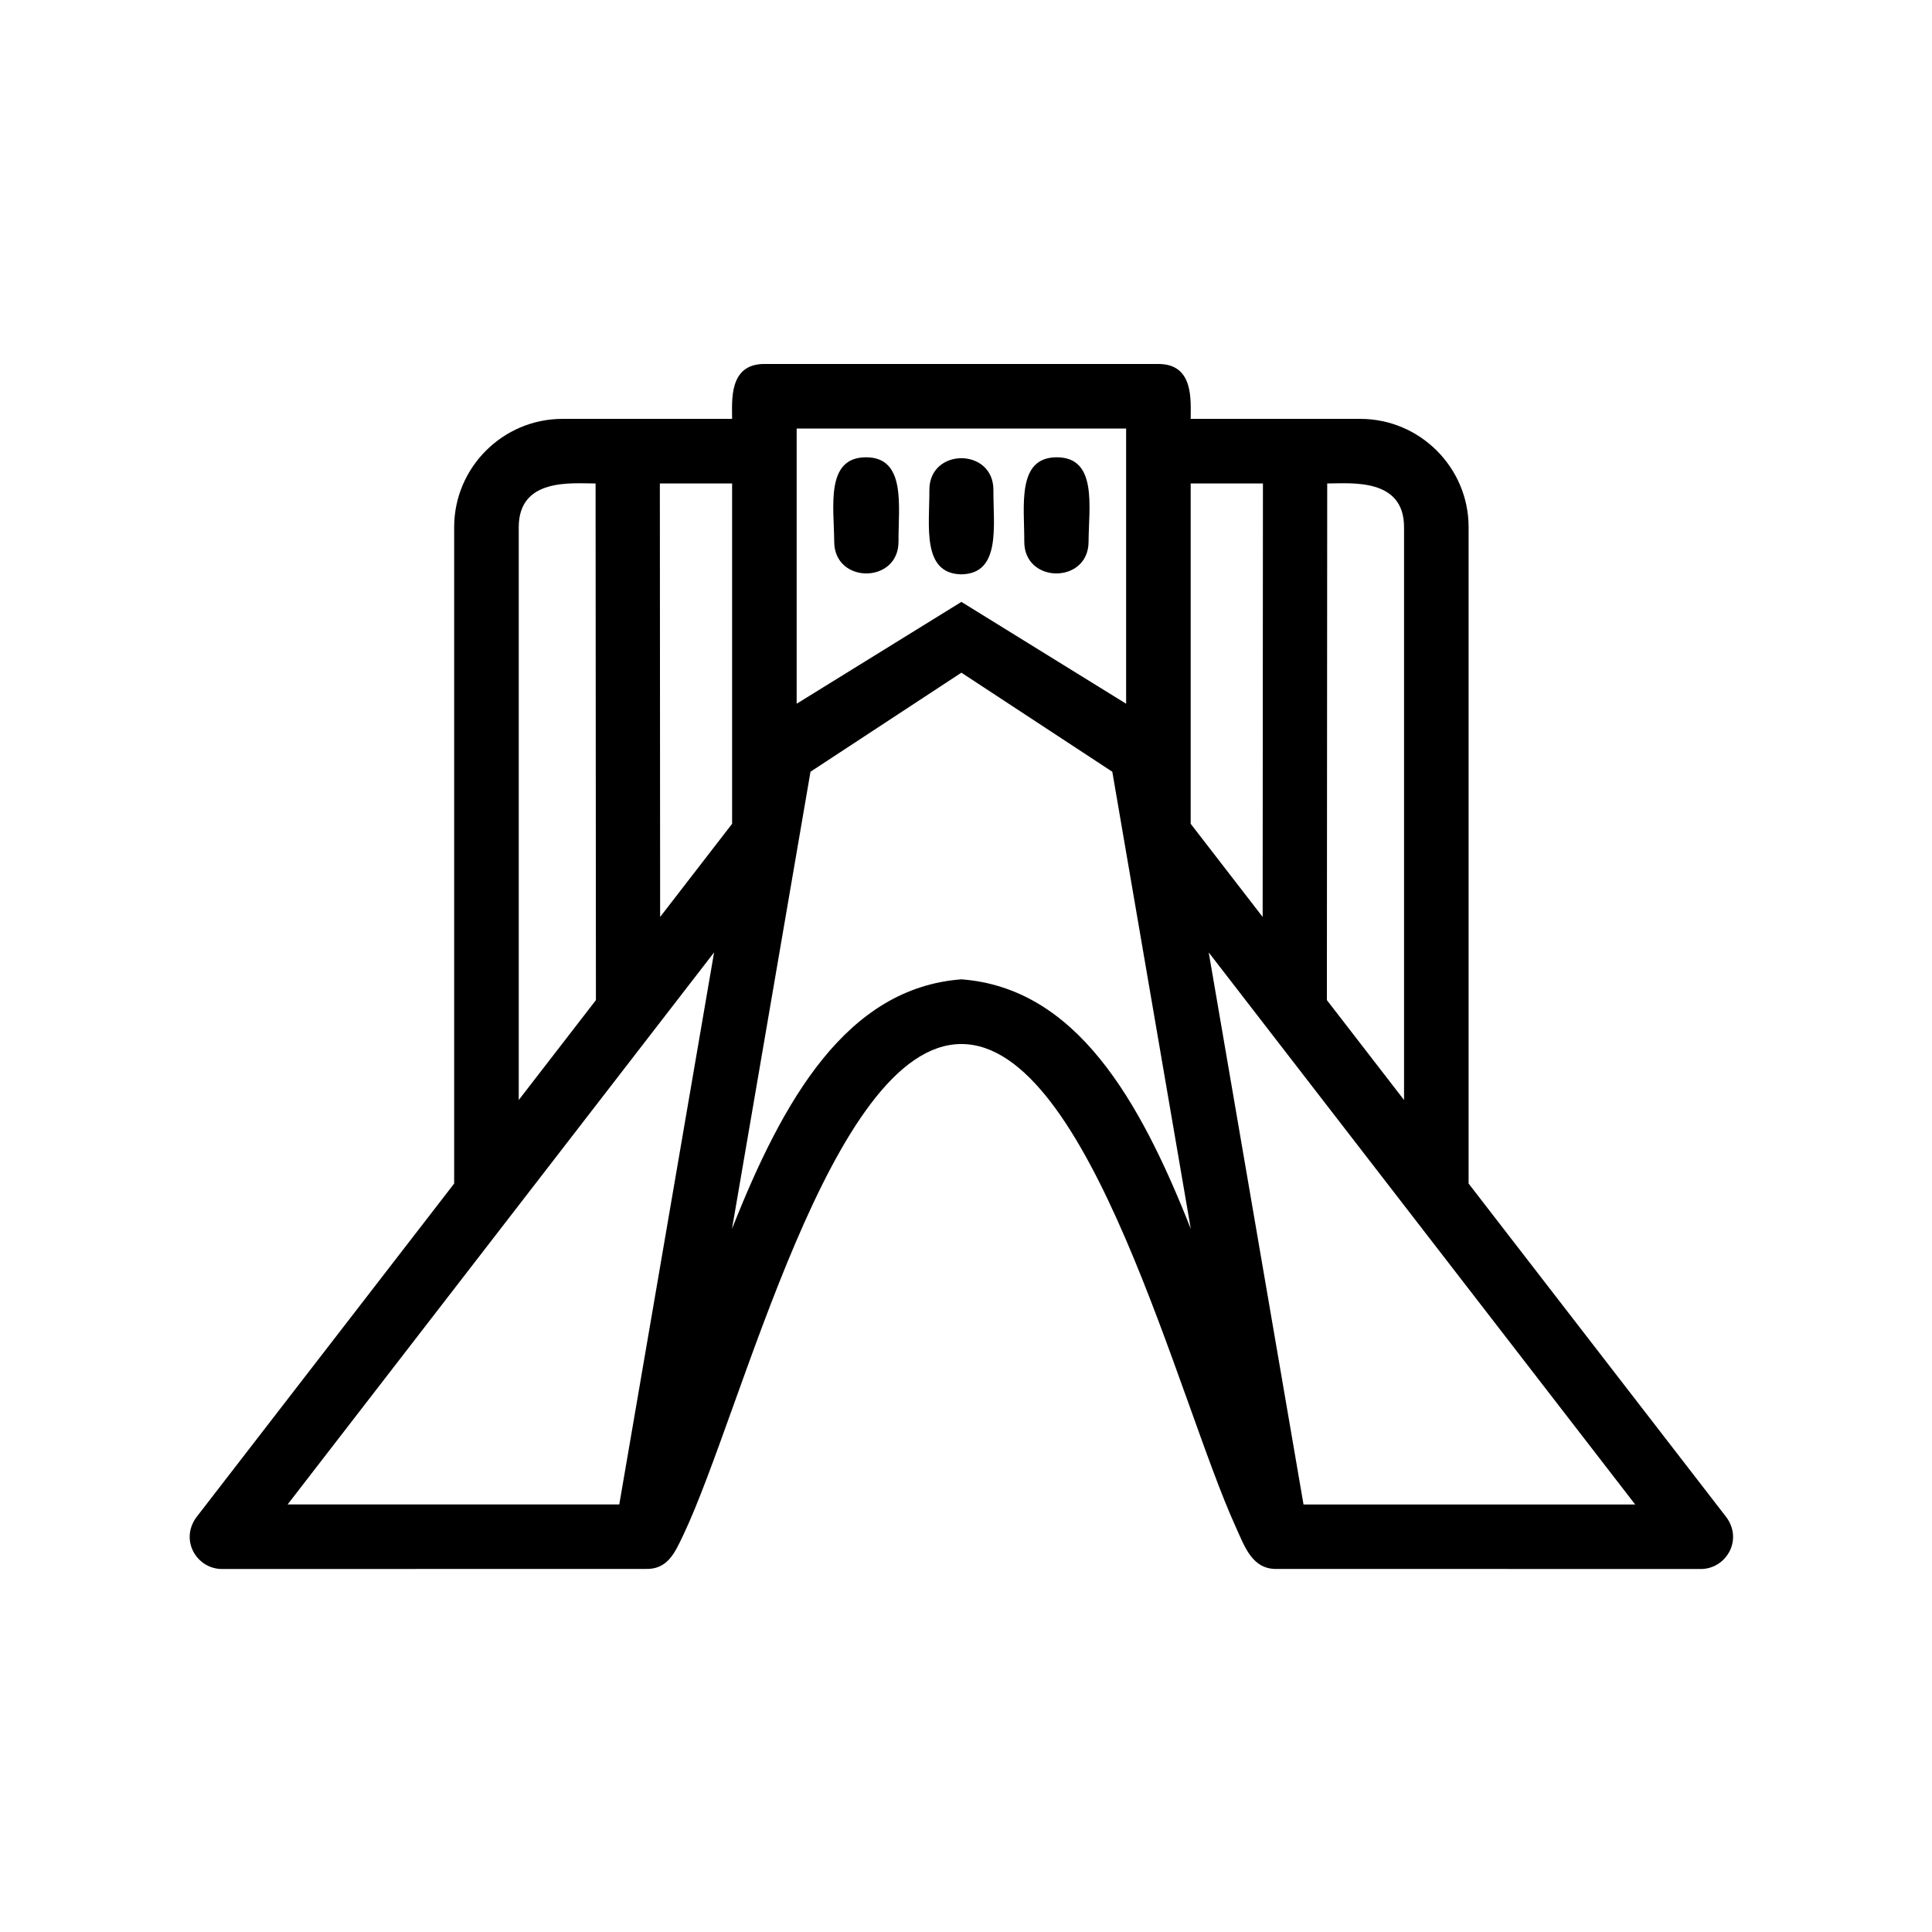
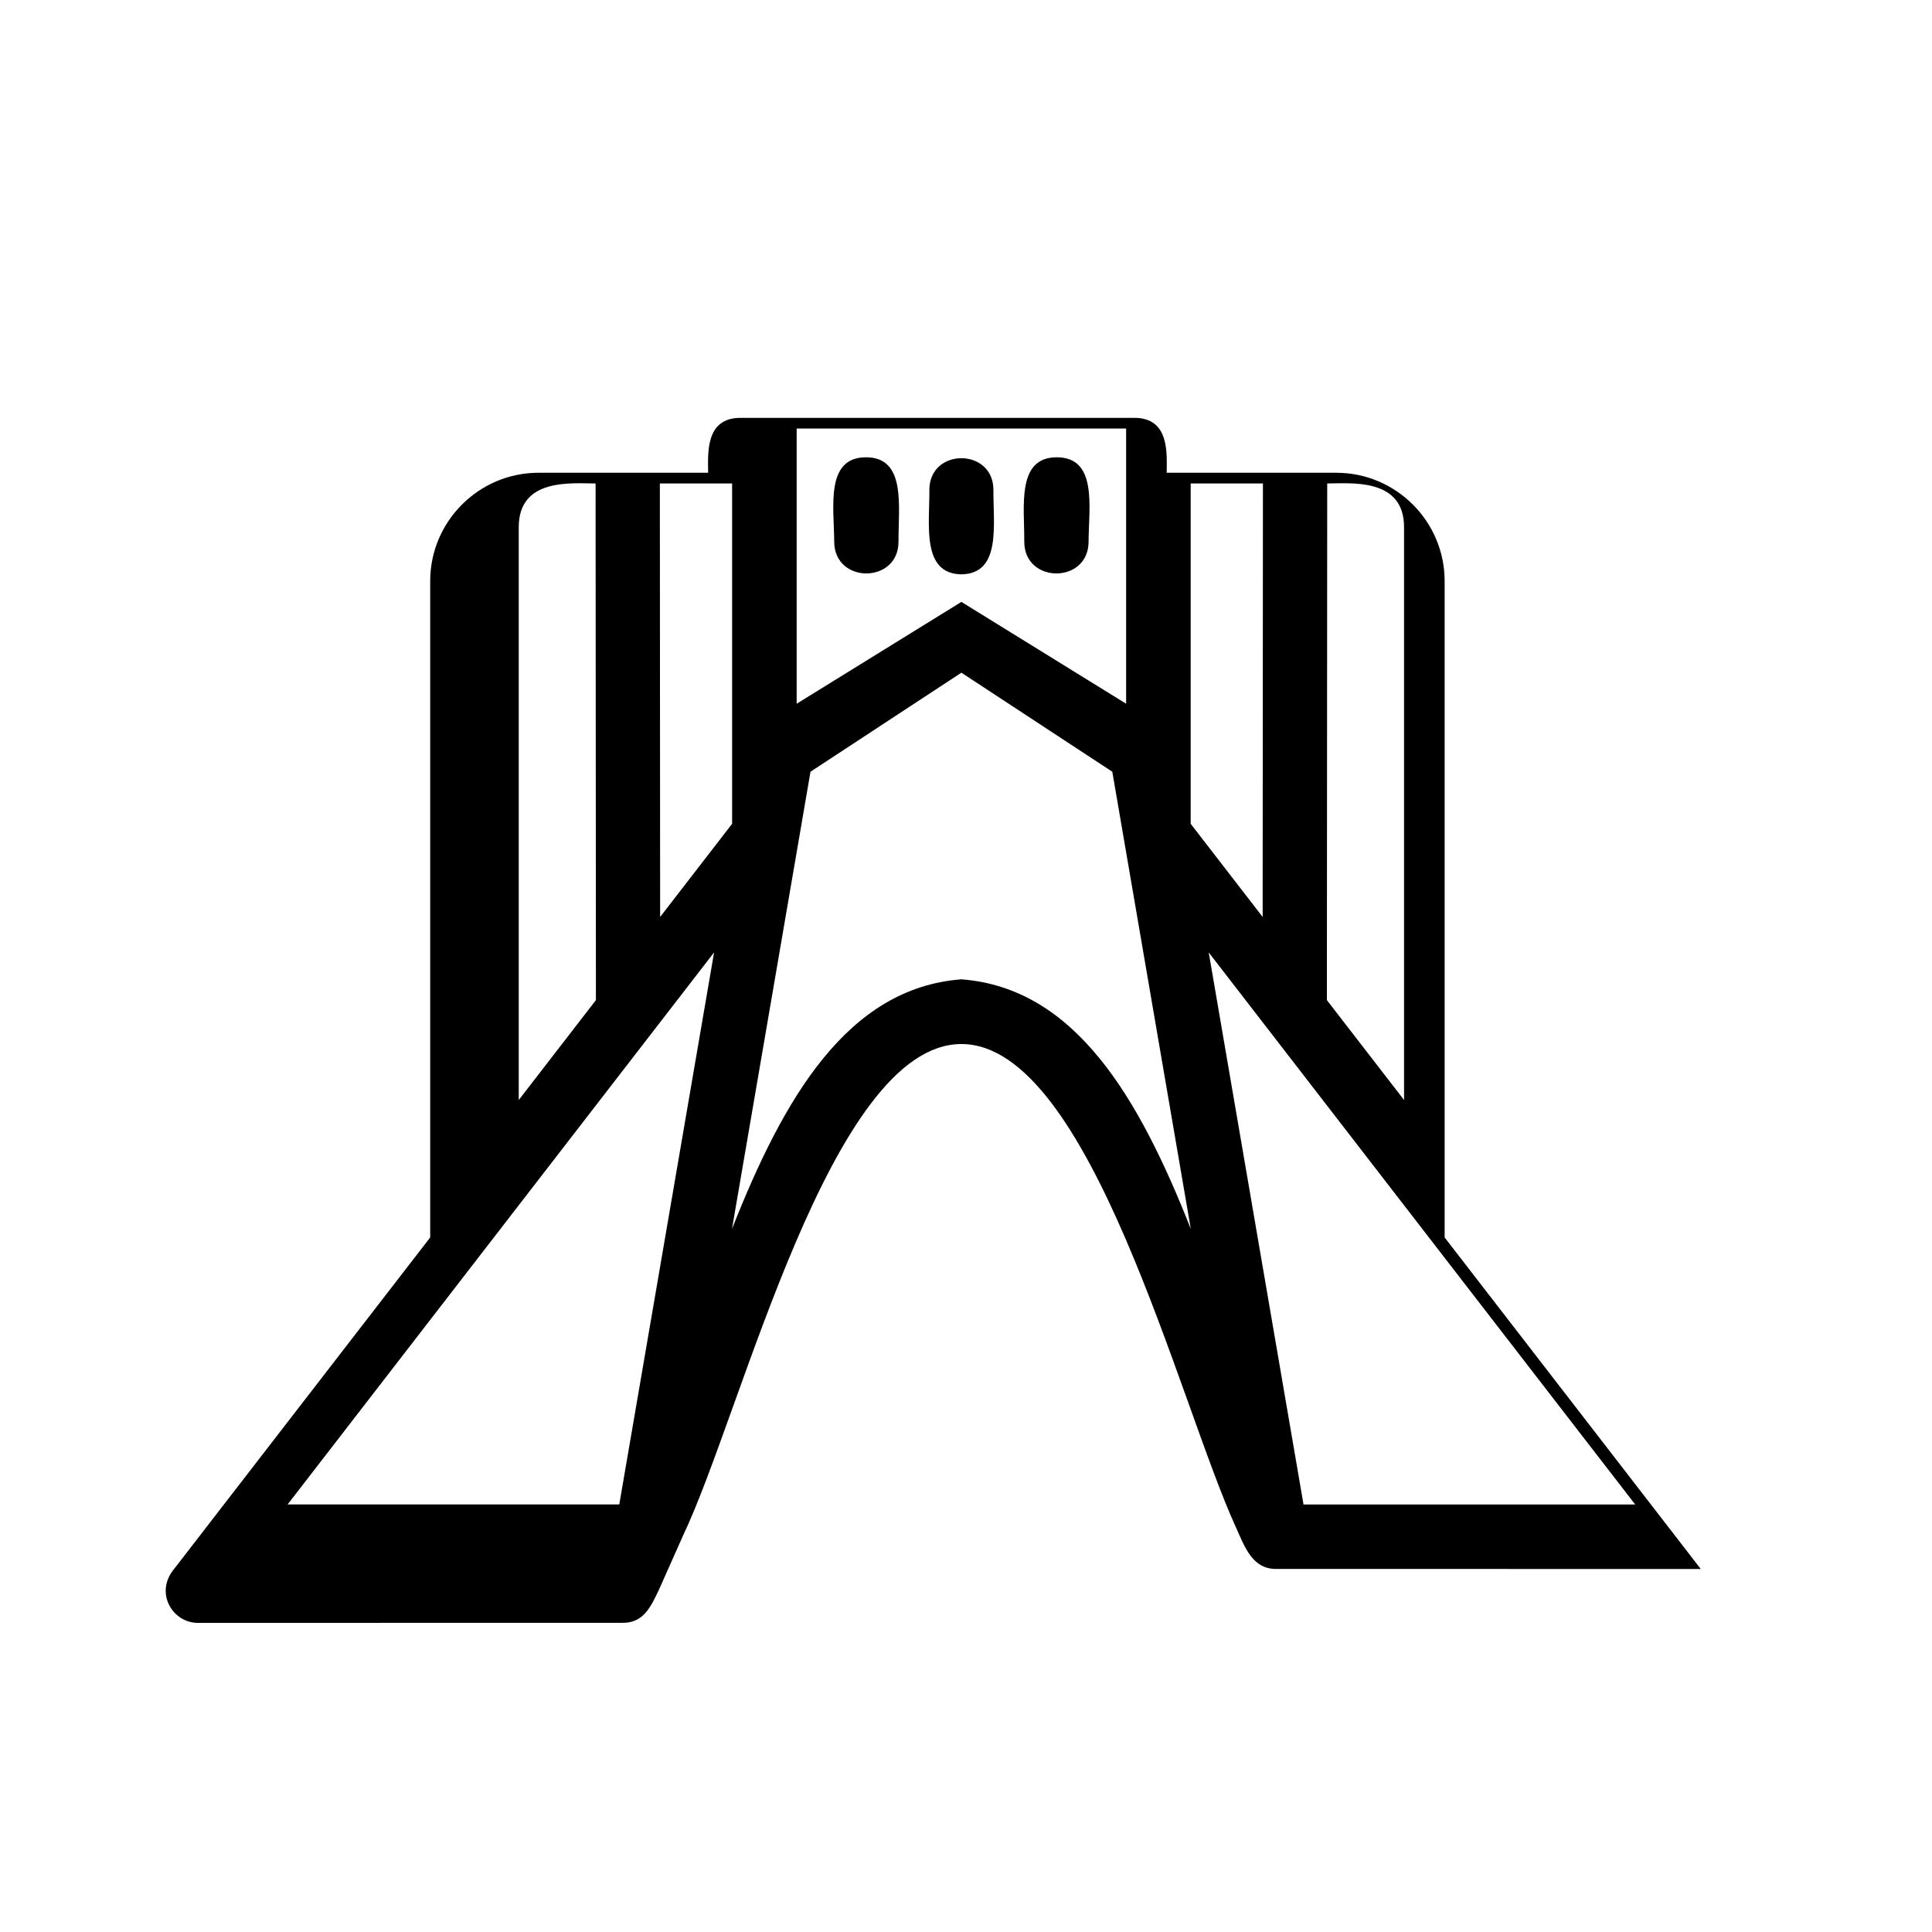
<svg xmlns="http://www.w3.org/2000/svg" fill="#000000" width="800px" height="800px" version="1.1" viewBox="144 144 512 512">
-   <path d="m325.06 550.84c15.621-32.805 39.055-130.16 73.719-130.16 34.152 0 57.48 94.641 72.734 128.04 2.352 5.156 4.363 11.391 11.156 11.059l112.05 0.023c6.859 0 11.539-8.066 6.352-14.281l-67.875-87.863v-173.96c0-15.797-12.902-28.691-28.695-28.691h-44.961c0-4.848 0.91-14.551-8.555-14.551h-104.42c-9.465 0-8.551 9.703-8.551 14.551h-44.961c-15.793 0-28.695 12.895-28.695 28.691v173.96l-67.875 87.863c-5.188 6.215-0.508 14.281 6.352 14.281l112.05-0.023c6.023 0.293 7.973-4.312 10.172-8.938zm57.055-263.32c-0.062-9.277 2.113-22.367-8.645-22.332-10.824 0.031-8.438 13.254-8.395 22.398 0.055 11.215 17.07 11.152 17.039-0.066zm16.664 8.684c10.559-0.164 8.441-12.941 8.484-22.332 0.055-11.258-17.023-11.258-16.969 0 0.043 9.391-2.074 22.168 8.484 22.332zm25.309-31.016c-10.758-0.035-8.582 13.055-8.645 22.332-0.035 11.219 16.984 11.281 17.039 0.066 0.043-9.145 2.426-22.367-8.395-22.398zm-86.105 204.49 20.805-121.16 39.992-26.25 39.992 26.25 20.805 121.16c-13.574-34.371-30.426-63.836-60.797-66.145-30.371 2.309-47.227 31.773-60.797 66.145zm60.797-166.17-43.656 26.988v-72.93h87.312v72.93zm79.836 83.496-19.074-24.691v-90.191h19.148zm17.023 22.039 0.086-136.92c6.273 0 20.363-1.559 20.363 11.582v151.81zm-162.4-12.648-25.125 146.3h-87.895zm4.777-34.082-19.074 24.691-0.074-114.88h19.148zm151.43 180.39-25.125-146.3 113.02 146.3zm-187.61-270.58 0.09 136.92-20.453 26.473v-151.81c0-13.141 14.09-11.582 20.363-11.582z" fill-rule="evenodd" />
+   <path d="m325.06 550.84c15.621-32.805 39.055-130.16 73.719-130.16 34.152 0 57.48 94.641 72.734 128.04 2.352 5.156 4.363 11.391 11.156 11.059l112.05 0.023l-67.875-87.863v-173.96c0-15.797-12.902-28.691-28.695-28.691h-44.961c0-4.848 0.91-14.551-8.555-14.551h-104.42c-9.465 0-8.551 9.703-8.551 14.551h-44.961c-15.793 0-28.695 12.895-28.695 28.691v173.96l-67.875 87.863c-5.188 6.215-0.508 14.281 6.352 14.281l112.05-0.023c6.023 0.293 7.973-4.312 10.172-8.938zm57.055-263.32c-0.062-9.277 2.113-22.367-8.645-22.332-10.824 0.031-8.438 13.254-8.395 22.398 0.055 11.215 17.07 11.152 17.039-0.066zm16.664 8.684c10.559-0.164 8.441-12.941 8.484-22.332 0.055-11.258-17.023-11.258-16.969 0 0.043 9.391-2.074 22.168 8.484 22.332zm25.309-31.016c-10.758-0.035-8.582 13.055-8.645 22.332-0.035 11.219 16.984 11.281 17.039 0.066 0.043-9.145 2.426-22.367-8.395-22.398zm-86.105 204.49 20.805-121.16 39.992-26.25 39.992 26.25 20.805 121.16c-13.574-34.371-30.426-63.836-60.797-66.145-30.371 2.309-47.227 31.773-60.797 66.145zm60.797-166.17-43.656 26.988v-72.93h87.312v72.93zm79.836 83.496-19.074-24.691v-90.191h19.148zm17.023 22.039 0.086-136.92c6.273 0 20.363-1.559 20.363 11.582v151.81zm-162.4-12.648-25.125 146.3h-87.895zm4.777-34.082-19.074 24.691-0.074-114.88h19.148zm151.43 180.39-25.125-146.3 113.02 146.3zm-187.61-270.58 0.09 136.92-20.453 26.473v-151.81c0-13.141 14.09-11.582 20.363-11.582z" fill-rule="evenodd" />
</svg>